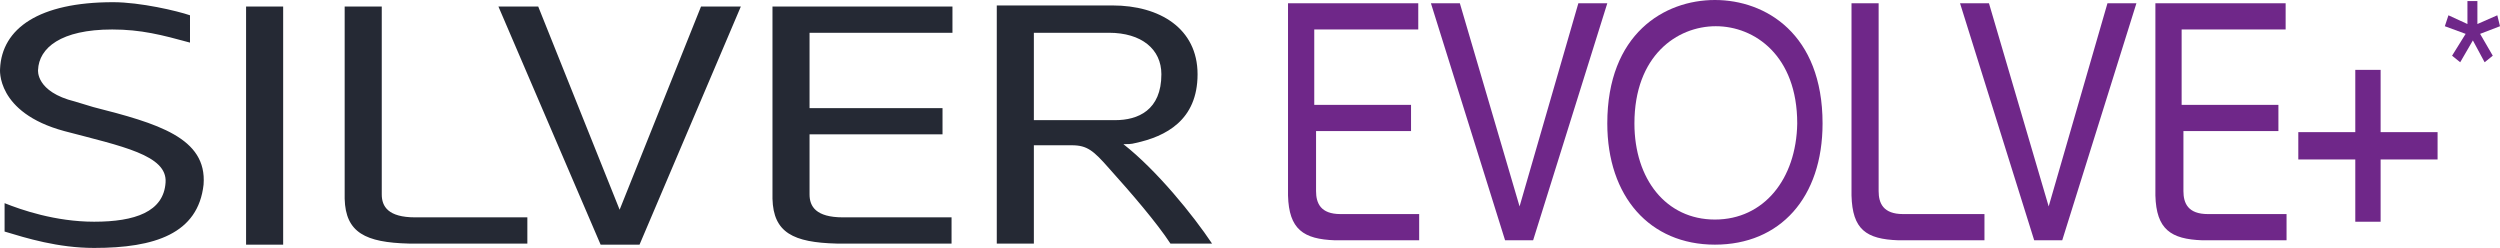
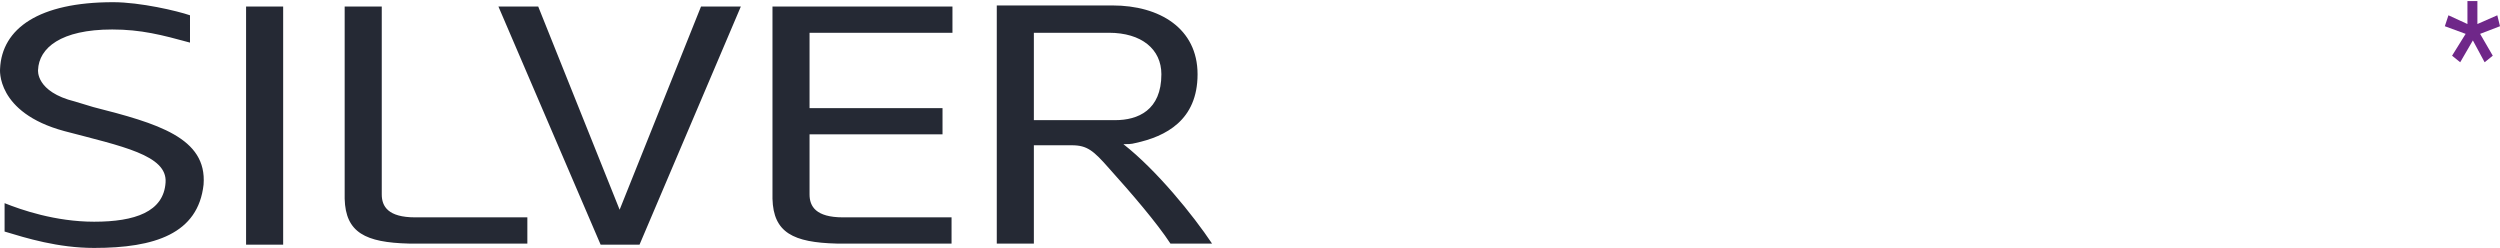
<svg xmlns="http://www.w3.org/2000/svg" width="121" height="12" viewBox="0 0 121 12" fill="none">
  <path d="M119.424 0.053V1.163L118.505 0.74L118.33 1.269L119.337 1.639L118.68 2.696L119.074 3.013L119.687 1.956L120.256 3.013L120.65 2.696L120.037 1.639L121 1.269L120.869 0.74L119.906 1.163V0.053H119.424Z" fill="#6F2789" />
  <path d="M0.222 11.207C1.272 11.524 2.805 12 4.556 12C7.489 12 9.59 11.313 9.853 8.934C10.028 6.661 7.62 5.974 4.512 5.181L3.636 4.916C1.71 4.441 1.842 3.383 1.842 3.383C1.885 2.326 2.936 1.427 5.431 1.427C6.832 1.427 7.839 1.692 9.196 2.062V0.74C8.583 0.529 6.788 0.106 5.475 0.106C1.885 0.106 0.091 1.374 0.003 3.33C0.003 3.33 -0.216 5.445 3.111 6.344C5.913 7.084 8.102 7.507 8.014 8.828C7.926 10.255 6.526 10.731 4.556 10.731C2.673 10.731 1.01 10.15 0.222 9.833V11.207ZM13.705 0.317H11.91V11.841H13.705V0.317ZM18.477 0.317H16.682V9.621C16.725 11.26 17.689 11.736 19.79 11.789H25.524V10.52H20.096C18.783 10.52 18.477 9.991 18.477 9.41V0.317ZM29.99 10.15L26.05 0.317H24.124L29.07 11.841H30.953L35.856 0.317H33.929L29.99 10.15ZM39.182 6.502H45.618V5.233H39.182V1.586H46.099V0.317H37.388V9.621C37.431 11.26 38.395 11.736 40.496 11.789H46.055V10.52H40.802C39.489 10.52 39.182 9.991 39.182 9.41V6.502ZM58.663 11.789C57.744 10.414 55.992 8.247 54.373 6.978C54.548 6.978 54.767 6.978 54.942 6.925C56.43 6.608 57.962 5.815 57.962 3.595C57.962 1.374 56.124 0.264 53.847 0.264H48.244V11.789H50.039V7.031H51.878C52.622 7.031 52.928 7.295 53.672 8.141C54.767 9.357 55.992 10.784 56.649 11.789H58.663ZM50.039 5.815V1.586H53.672C55.248 1.586 56.211 2.379 56.211 3.595C56.211 5.339 55.073 5.815 53.979 5.815H50.039Z" fill="#252934" />
-   <path d="M63.61 6.344H68.294V5.075H63.61V1.427H68.644V0.159H62.34V9.463C62.384 11.101 63.084 11.577 64.616 11.63H68.688V10.361H64.879C63.916 10.361 63.697 9.833 63.697 9.251V6.344H63.61ZM73.547 9.991L70.657 0.159H69.257L72.846 11.63H74.203L77.793 0.159H76.392L73.547 9.991ZM83.002 11.841C86.154 11.841 88.212 9.568 88.212 5.974C88.212 1.639 85.454 0 83.002 0C80.551 0 77.793 1.639 77.793 5.974C77.793 9.515 79.85 11.841 83.002 11.841ZM83.002 10.626C80.638 10.626 79.106 8.67 79.106 5.974C79.106 2.696 81.164 1.269 83.046 1.269C84.928 1.269 86.986 2.696 86.986 5.974C86.942 8.67 85.366 10.626 83.002 10.626ZM90.926 0.159H89.613V9.463C89.656 11.101 90.313 11.577 91.889 11.63H96.048V10.361H92.108C91.145 10.361 90.926 9.833 90.926 9.251V0.159ZM99.156 9.991L96.266 0.159H94.866L98.455 11.63H99.812L103.402 0.159H102.001L99.156 9.991ZM105.591 6.344H110.275V5.075H105.591V1.427H110.625V0.159H104.321V9.463C104.365 11.101 105.066 11.577 106.598 11.63H110.669V10.361H106.86C105.897 10.361 105.678 9.833 105.678 9.251V6.344H105.591ZM113.996 3.383V6.396H111.238V7.718H113.996V10.731H115.222V7.718H117.979V6.396H115.222V3.383H113.996Z" fill="#6F2789" />
</svg>